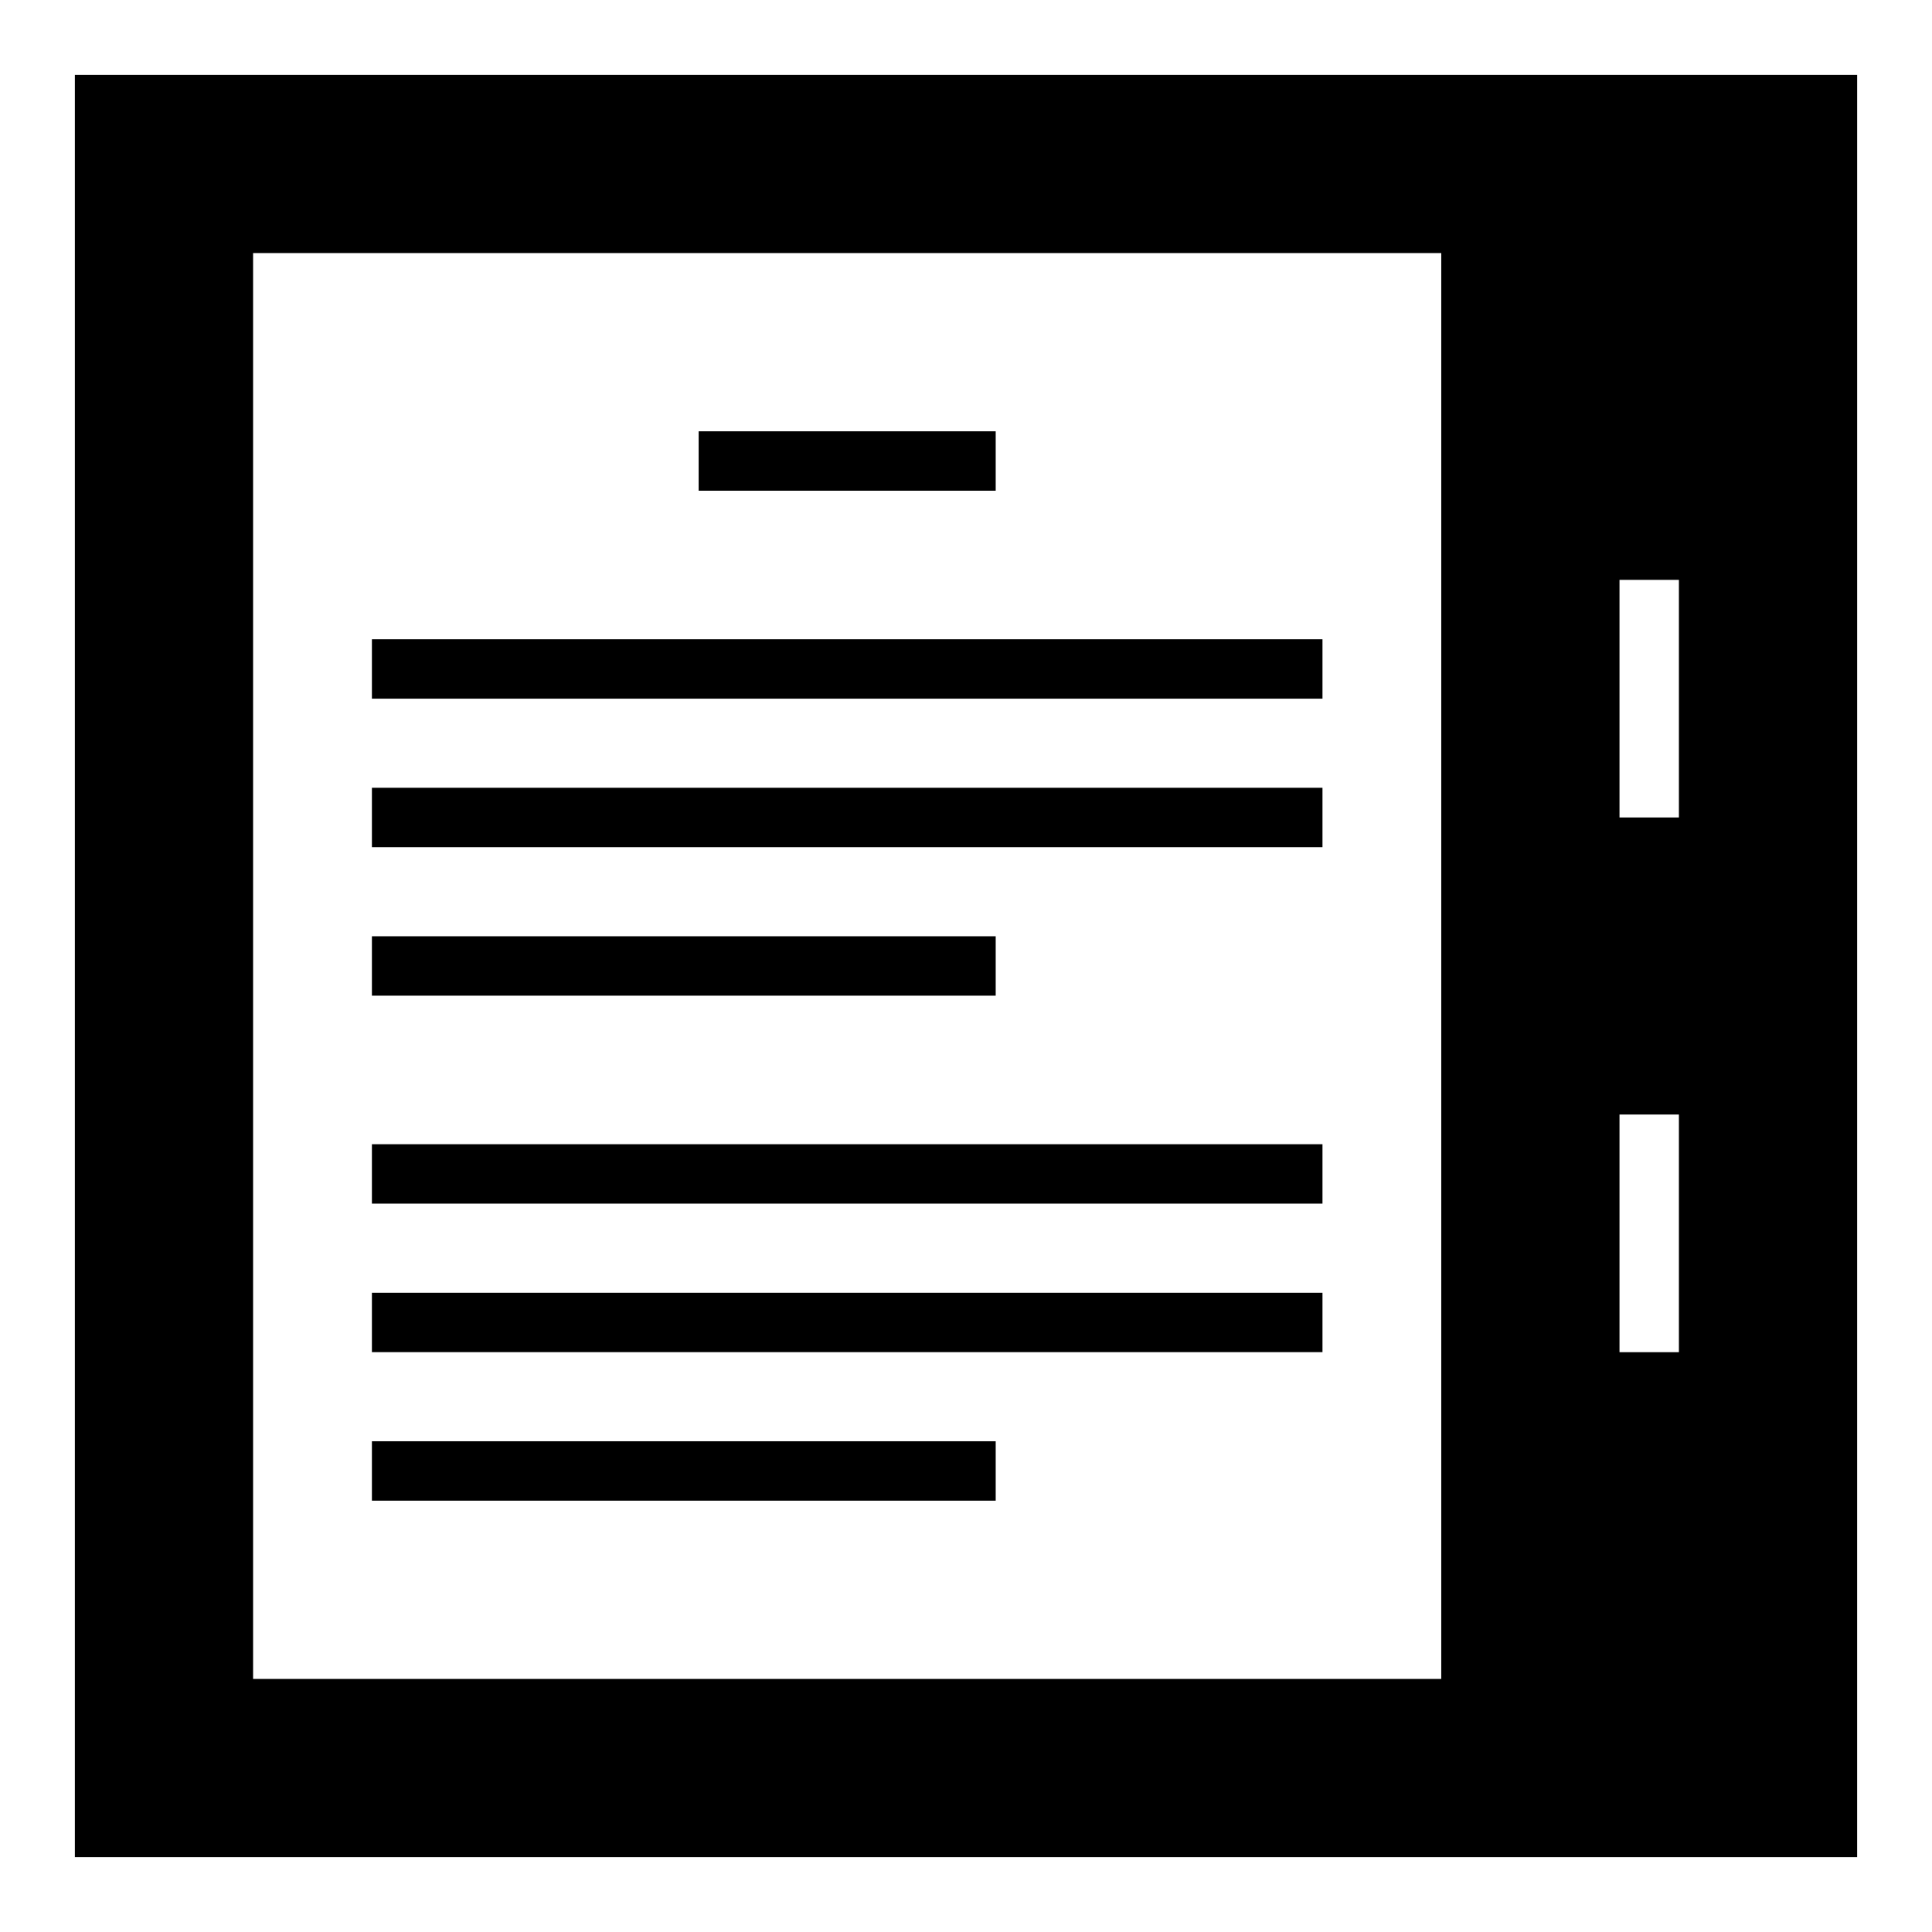
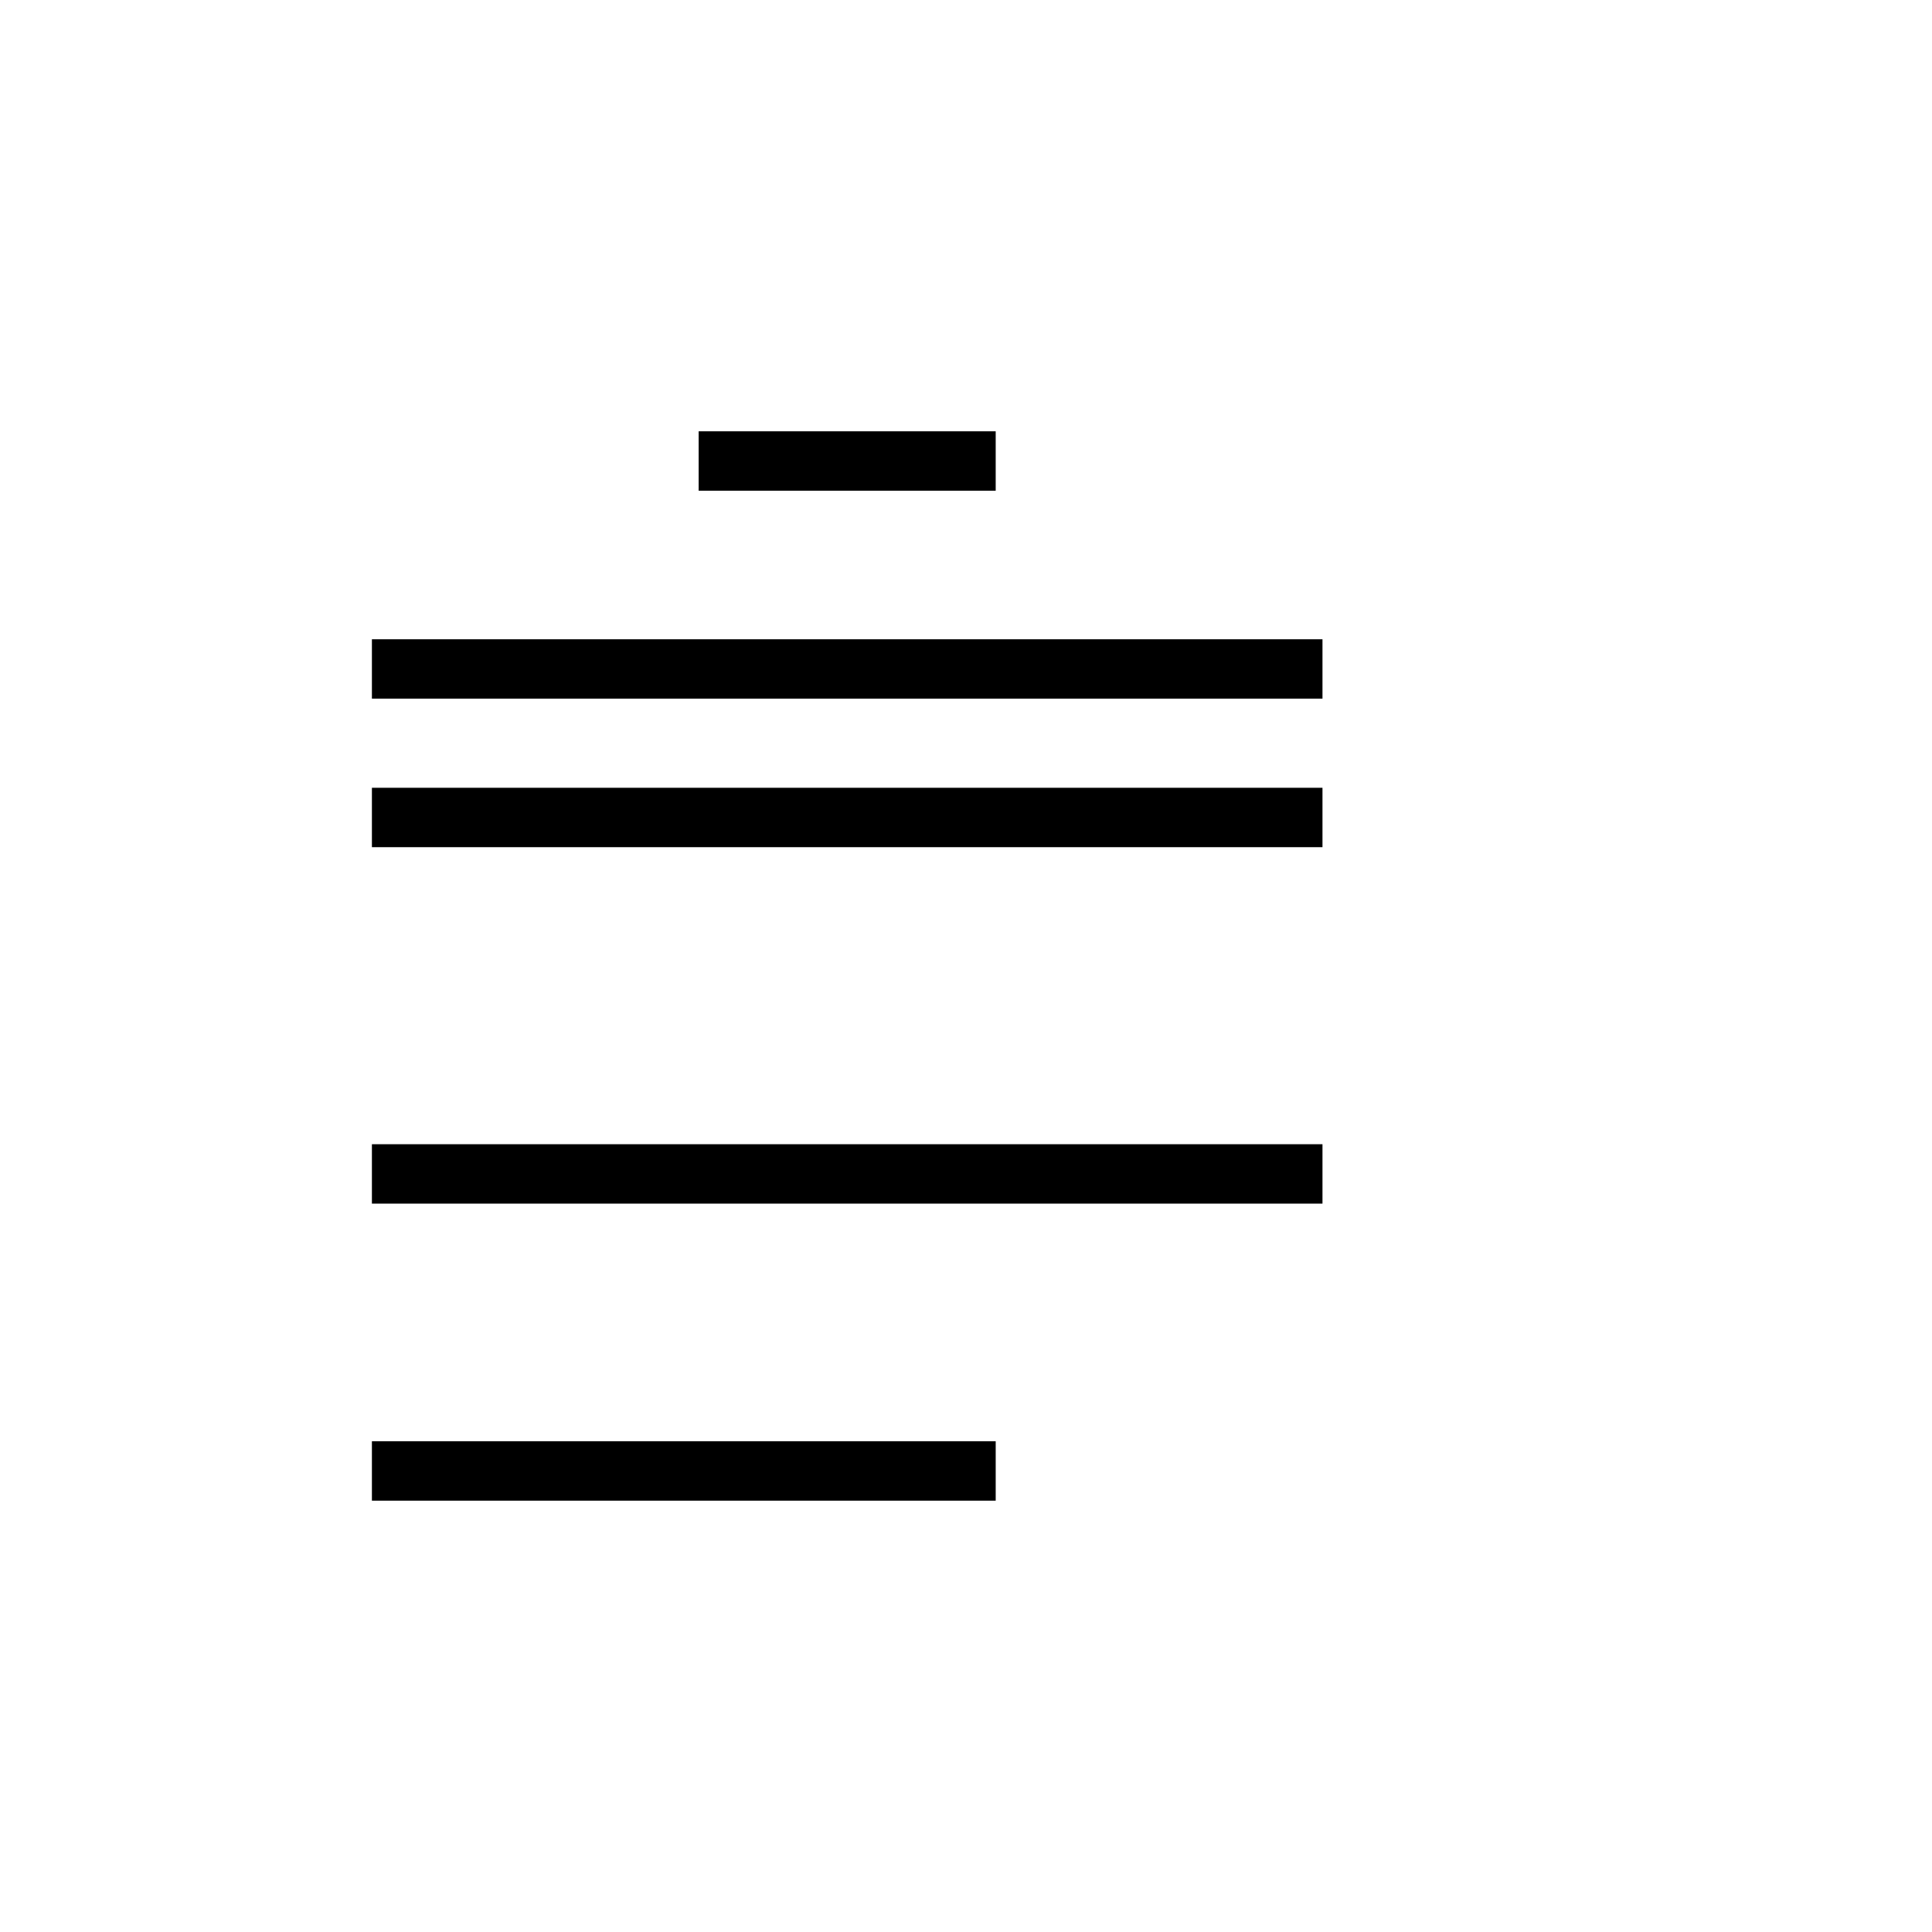
<svg xmlns="http://www.w3.org/2000/svg" fill="#000000" width="800px" height="800px" version="1.1" viewBox="144 144 512 512">
  <g>
-     <path d="m163.84 163.84v472.32h472.32l0.004-472.32zm362.11 425.09h-314.88v-377.86h314.88zm62.977-86.59h-15.742v-62.977h15.742zm0-141.7h-15.742v-62.977h15.742z" />
    <path d="m329.15 258.3h78.719v15.742h-78.719z" />
    <path d="m242.56 313.41h251.91v15.742h-251.91z" />
    <path d="m242.56 352.77h251.91v15.742h-251.91z" />
-     <path d="m242.56 392.12h165.31v15.742h-165.31z" />
    <path d="m242.56 447.23h251.91v15.742h-251.91z" />
-     <path d="m242.56 486.59h251.91v15.742h-251.91z" />
    <path d="m242.56 525.95h165.31v15.742h-165.31z" />
  </g>
</svg>